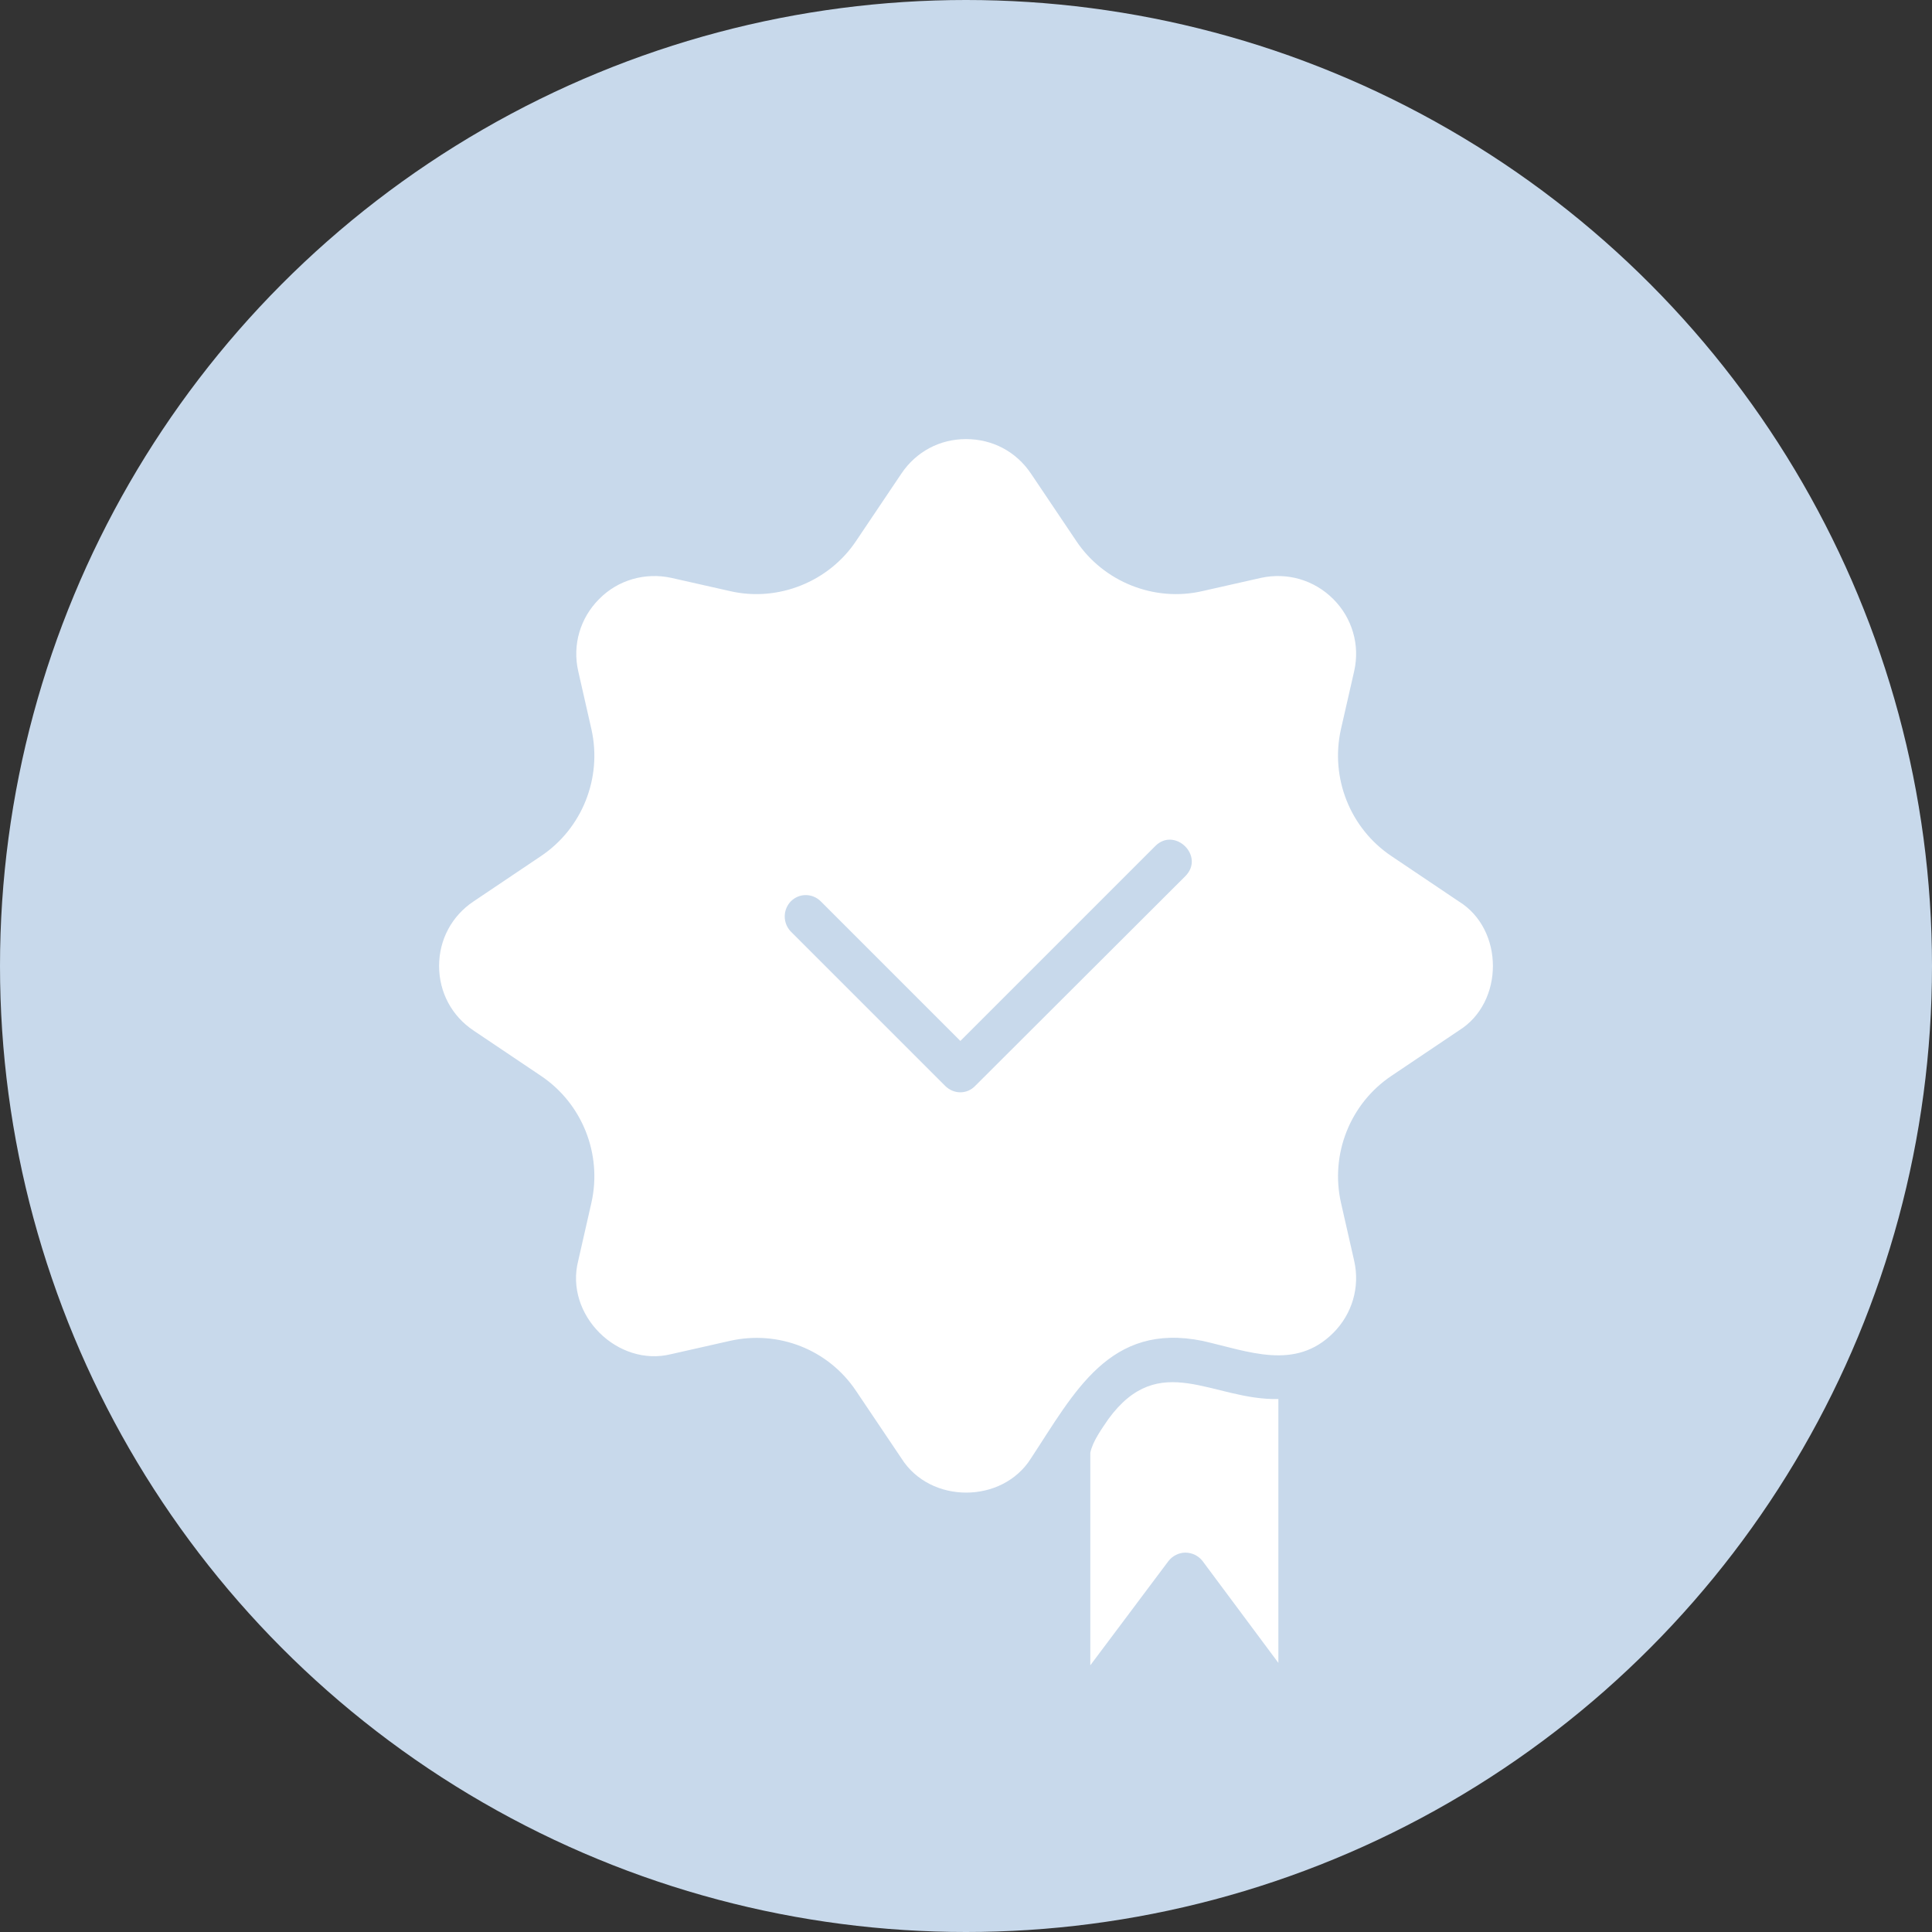
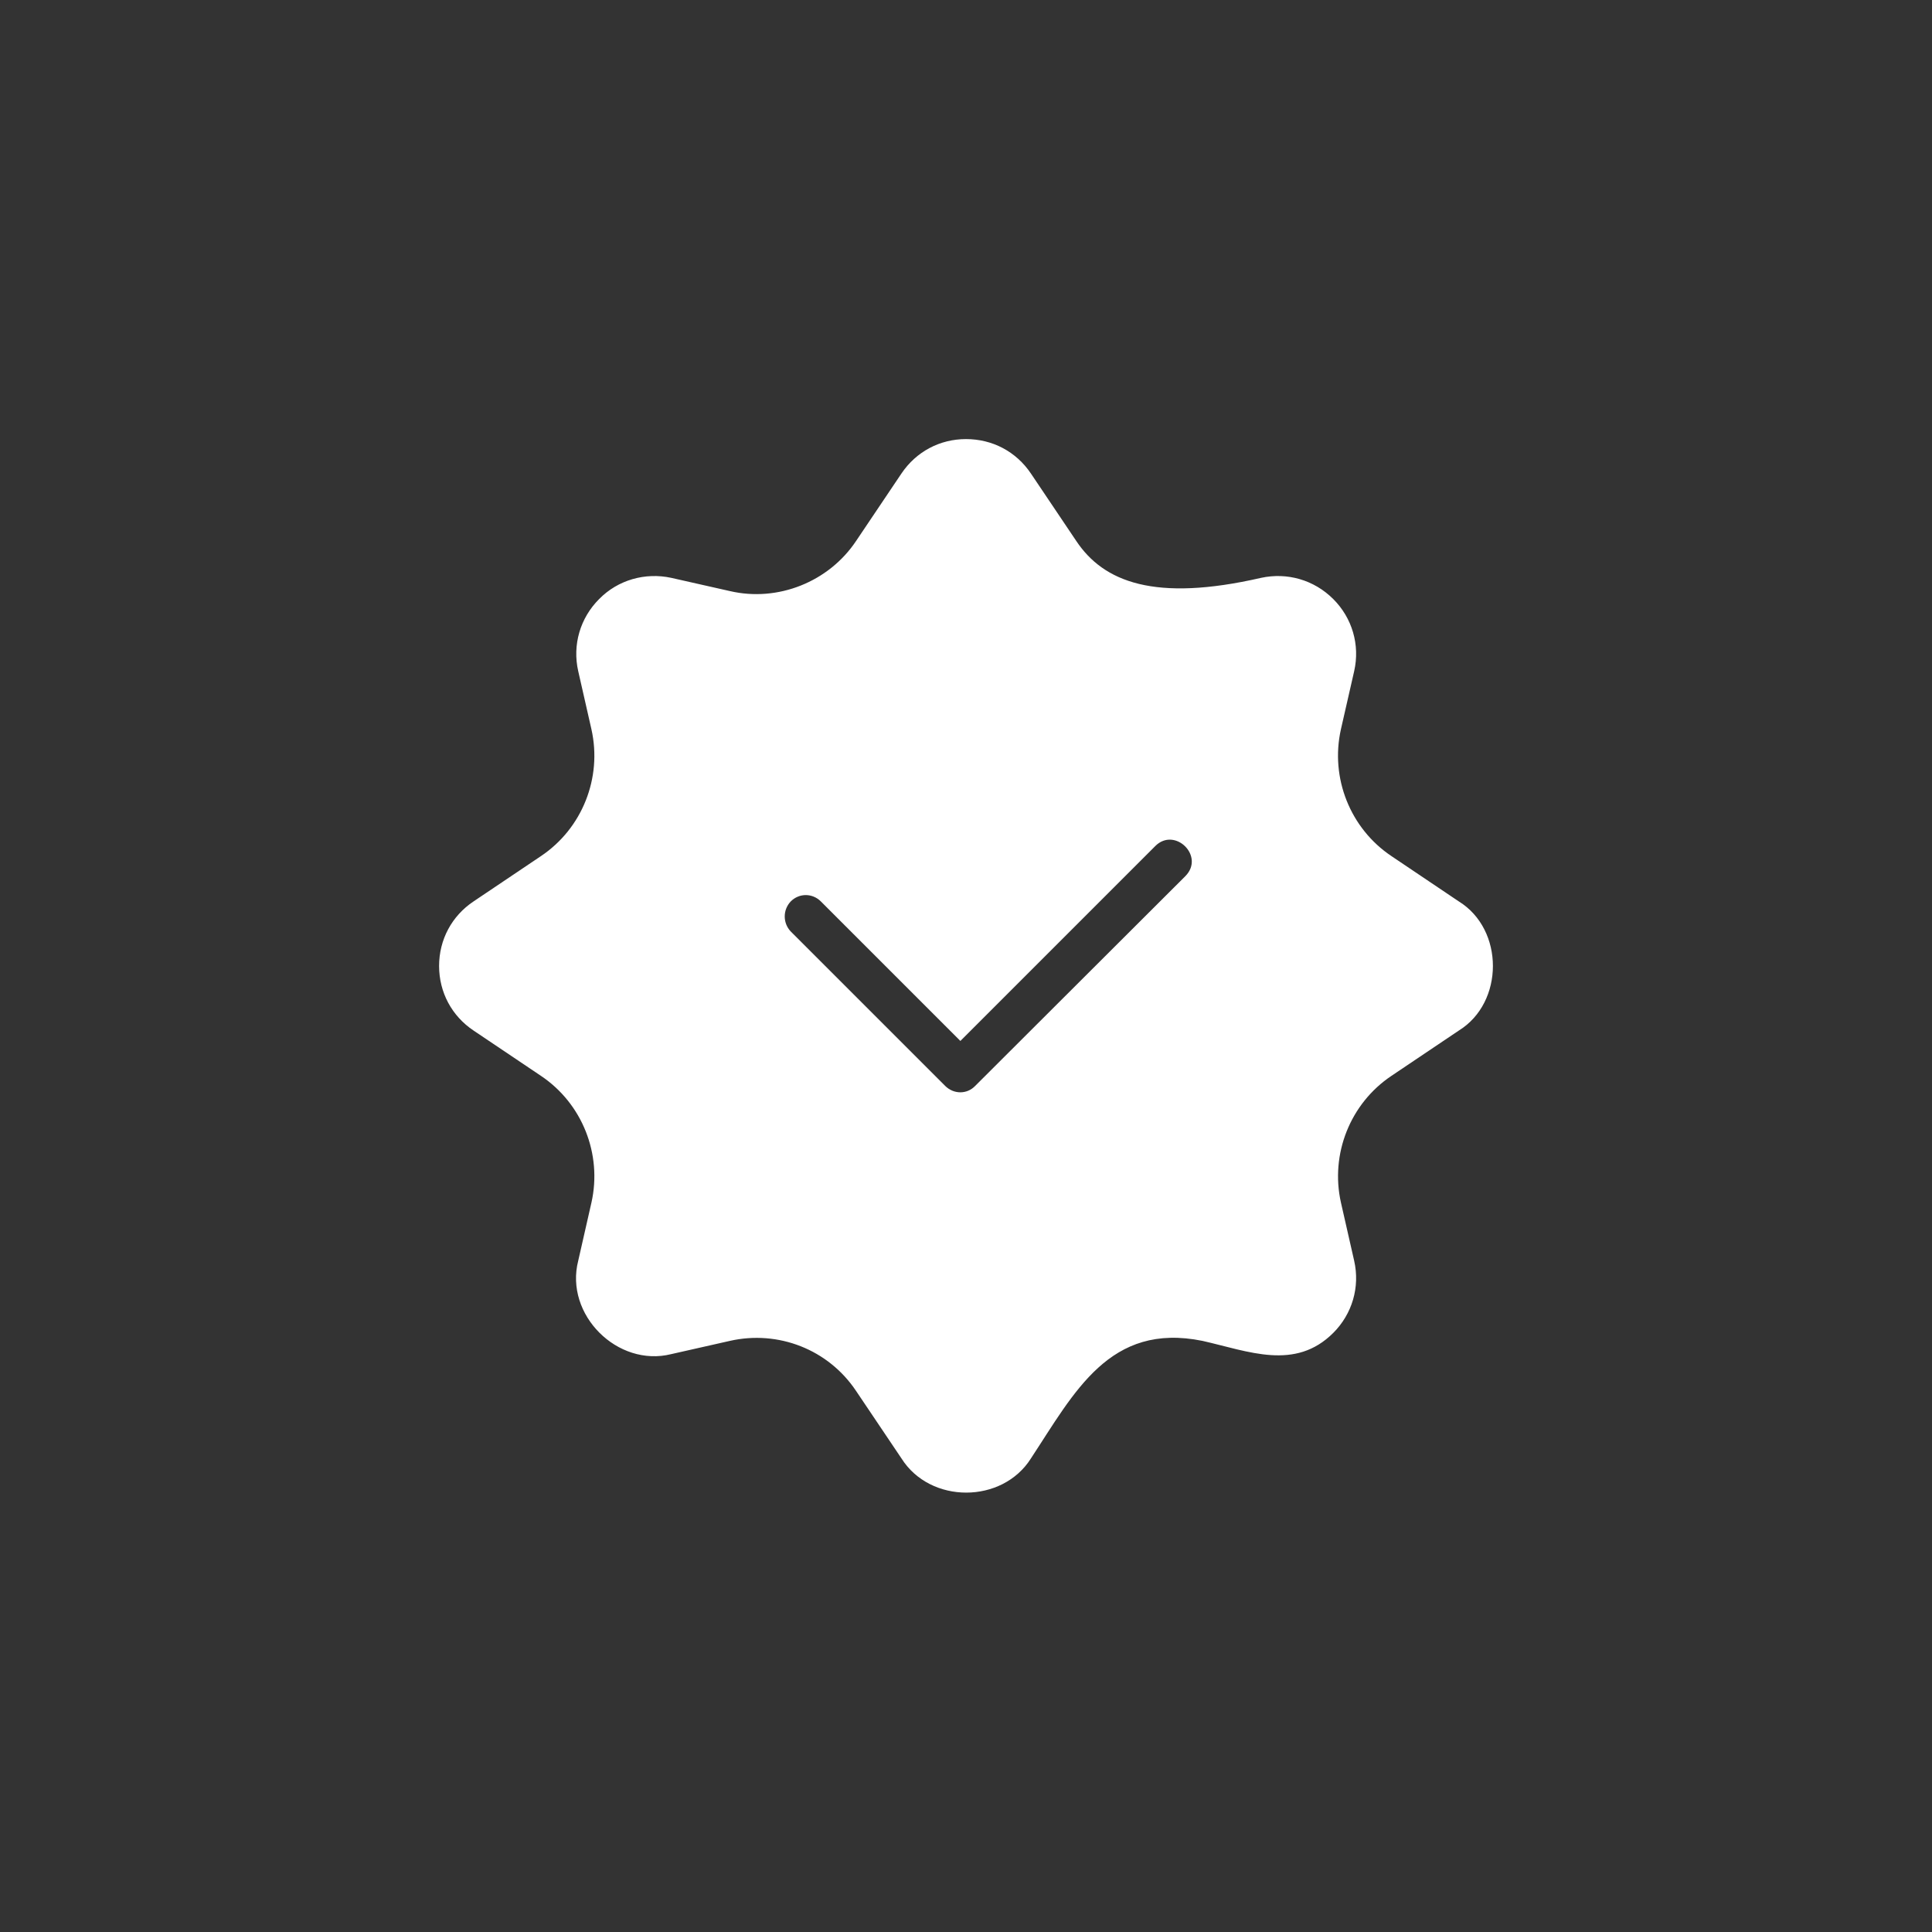
<svg xmlns="http://www.w3.org/2000/svg" width="44" height="44" viewBox="0 0 44 44" fill="none">
  <rect x="0" y="0" width="44" height="44" fill="#333333" stroke="none" />
-   <circle cx="22" cy="22" r="22" fill="#C8D9EB" />
-   <path fill-rule="evenodd" clip-rule="evenodd" d="M25.242 32.319C25.095 32.538 24.885 32.821 24.831 33.086V37.926L26.611 35.552C26.703 35.433 26.849 35.36 26.995 35.36C27.15 35.36 27.296 35.433 27.388 35.552L29.114 37.871V31.862C27.614 31.896 26.409 30.723 25.242 32.319Z" fill="white" />
-   <path fill-rule="evenodd" clip-rule="evenodd" d="M33.223 20.529L31.689 19.497C30.748 18.867 30.292 17.716 30.538 16.611L30.84 15.287C30.977 14.685 30.794 14.073 30.365 13.644C29.926 13.205 29.314 13.032 28.721 13.16L27.388 13.461C26.292 13.717 25.132 13.251 24.511 12.32L23.479 10.785C23.141 10.283 22.602 10 22 10C21.406 10 20.867 10.283 20.529 10.785L19.497 12.32C18.876 13.251 17.716 13.717 16.621 13.461L15.287 13.16C14.694 13.032 14.073 13.206 13.644 13.644C13.215 14.073 13.032 14.685 13.169 15.287L13.47 16.611C13.717 17.716 13.26 18.867 12.32 19.497L10.785 20.529C10.292 20.858 10 21.397 10 21.999C10 22.602 10.292 23.141 10.785 23.47L12.32 24.502C13.26 25.132 13.717 26.283 13.47 27.387L13.169 28.711C12.853 29.942 14.065 31.145 15.288 30.839L16.621 30.538C17.723 30.288 18.866 30.732 19.498 31.68L20.53 33.214C21.187 34.255 22.826 34.251 23.479 33.214C24.468 31.712 25.268 30.107 27.388 30.538C28.438 30.776 29.497 31.223 30.365 30.355C30.794 29.926 30.977 29.314 30.84 28.712L30.539 27.388C30.292 26.283 30.749 25.132 31.689 24.502L33.224 23.47C34.258 22.831 34.26 21.168 33.223 20.529ZM26.995 19.954L22.21 24.73C22.02 24.929 21.717 24.922 21.525 24.73L18.009 21.214C17.826 21.022 17.826 20.721 18.009 20.529C18.2 20.337 18.502 20.337 18.694 20.529L21.872 23.707L26.31 19.269C26.754 18.822 27.448 19.499 26.995 19.954Z" fill="white" />
+   <path fill-rule="evenodd" clip-rule="evenodd" d="M33.223 20.529L31.689 19.497C30.748 18.867 30.292 17.716 30.538 16.611L30.84 15.287C30.977 14.685 30.794 14.073 30.365 13.644C29.926 13.205 29.314 13.032 28.721 13.16C26.292 13.717 25.132 13.251 24.511 12.32L23.479 10.785C23.141 10.283 22.602 10 22 10C21.406 10 20.867 10.283 20.529 10.785L19.497 12.32C18.876 13.251 17.716 13.717 16.621 13.461L15.287 13.16C14.694 13.032 14.073 13.206 13.644 13.644C13.215 14.073 13.032 14.685 13.169 15.287L13.47 16.611C13.717 17.716 13.26 18.867 12.32 19.497L10.785 20.529C10.292 20.858 10 21.397 10 21.999C10 22.602 10.292 23.141 10.785 23.47L12.32 24.502C13.26 25.132 13.717 26.283 13.47 27.387L13.169 28.711C12.853 29.942 14.065 31.145 15.288 30.839L16.621 30.538C17.723 30.288 18.866 30.732 19.498 31.68L20.53 33.214C21.187 34.255 22.826 34.251 23.479 33.214C24.468 31.712 25.268 30.107 27.388 30.538C28.438 30.776 29.497 31.223 30.365 30.355C30.794 29.926 30.977 29.314 30.84 28.712L30.539 27.388C30.292 26.283 30.749 25.132 31.689 24.502L33.224 23.47C34.258 22.831 34.26 21.168 33.223 20.529ZM26.995 19.954L22.21 24.73C22.02 24.929 21.717 24.922 21.525 24.73L18.009 21.214C17.826 21.022 17.826 20.721 18.009 20.529C18.2 20.337 18.502 20.337 18.694 20.529L21.872 23.707L26.31 19.269C26.754 18.822 27.448 19.499 26.995 19.954Z" fill="white" />
</svg>